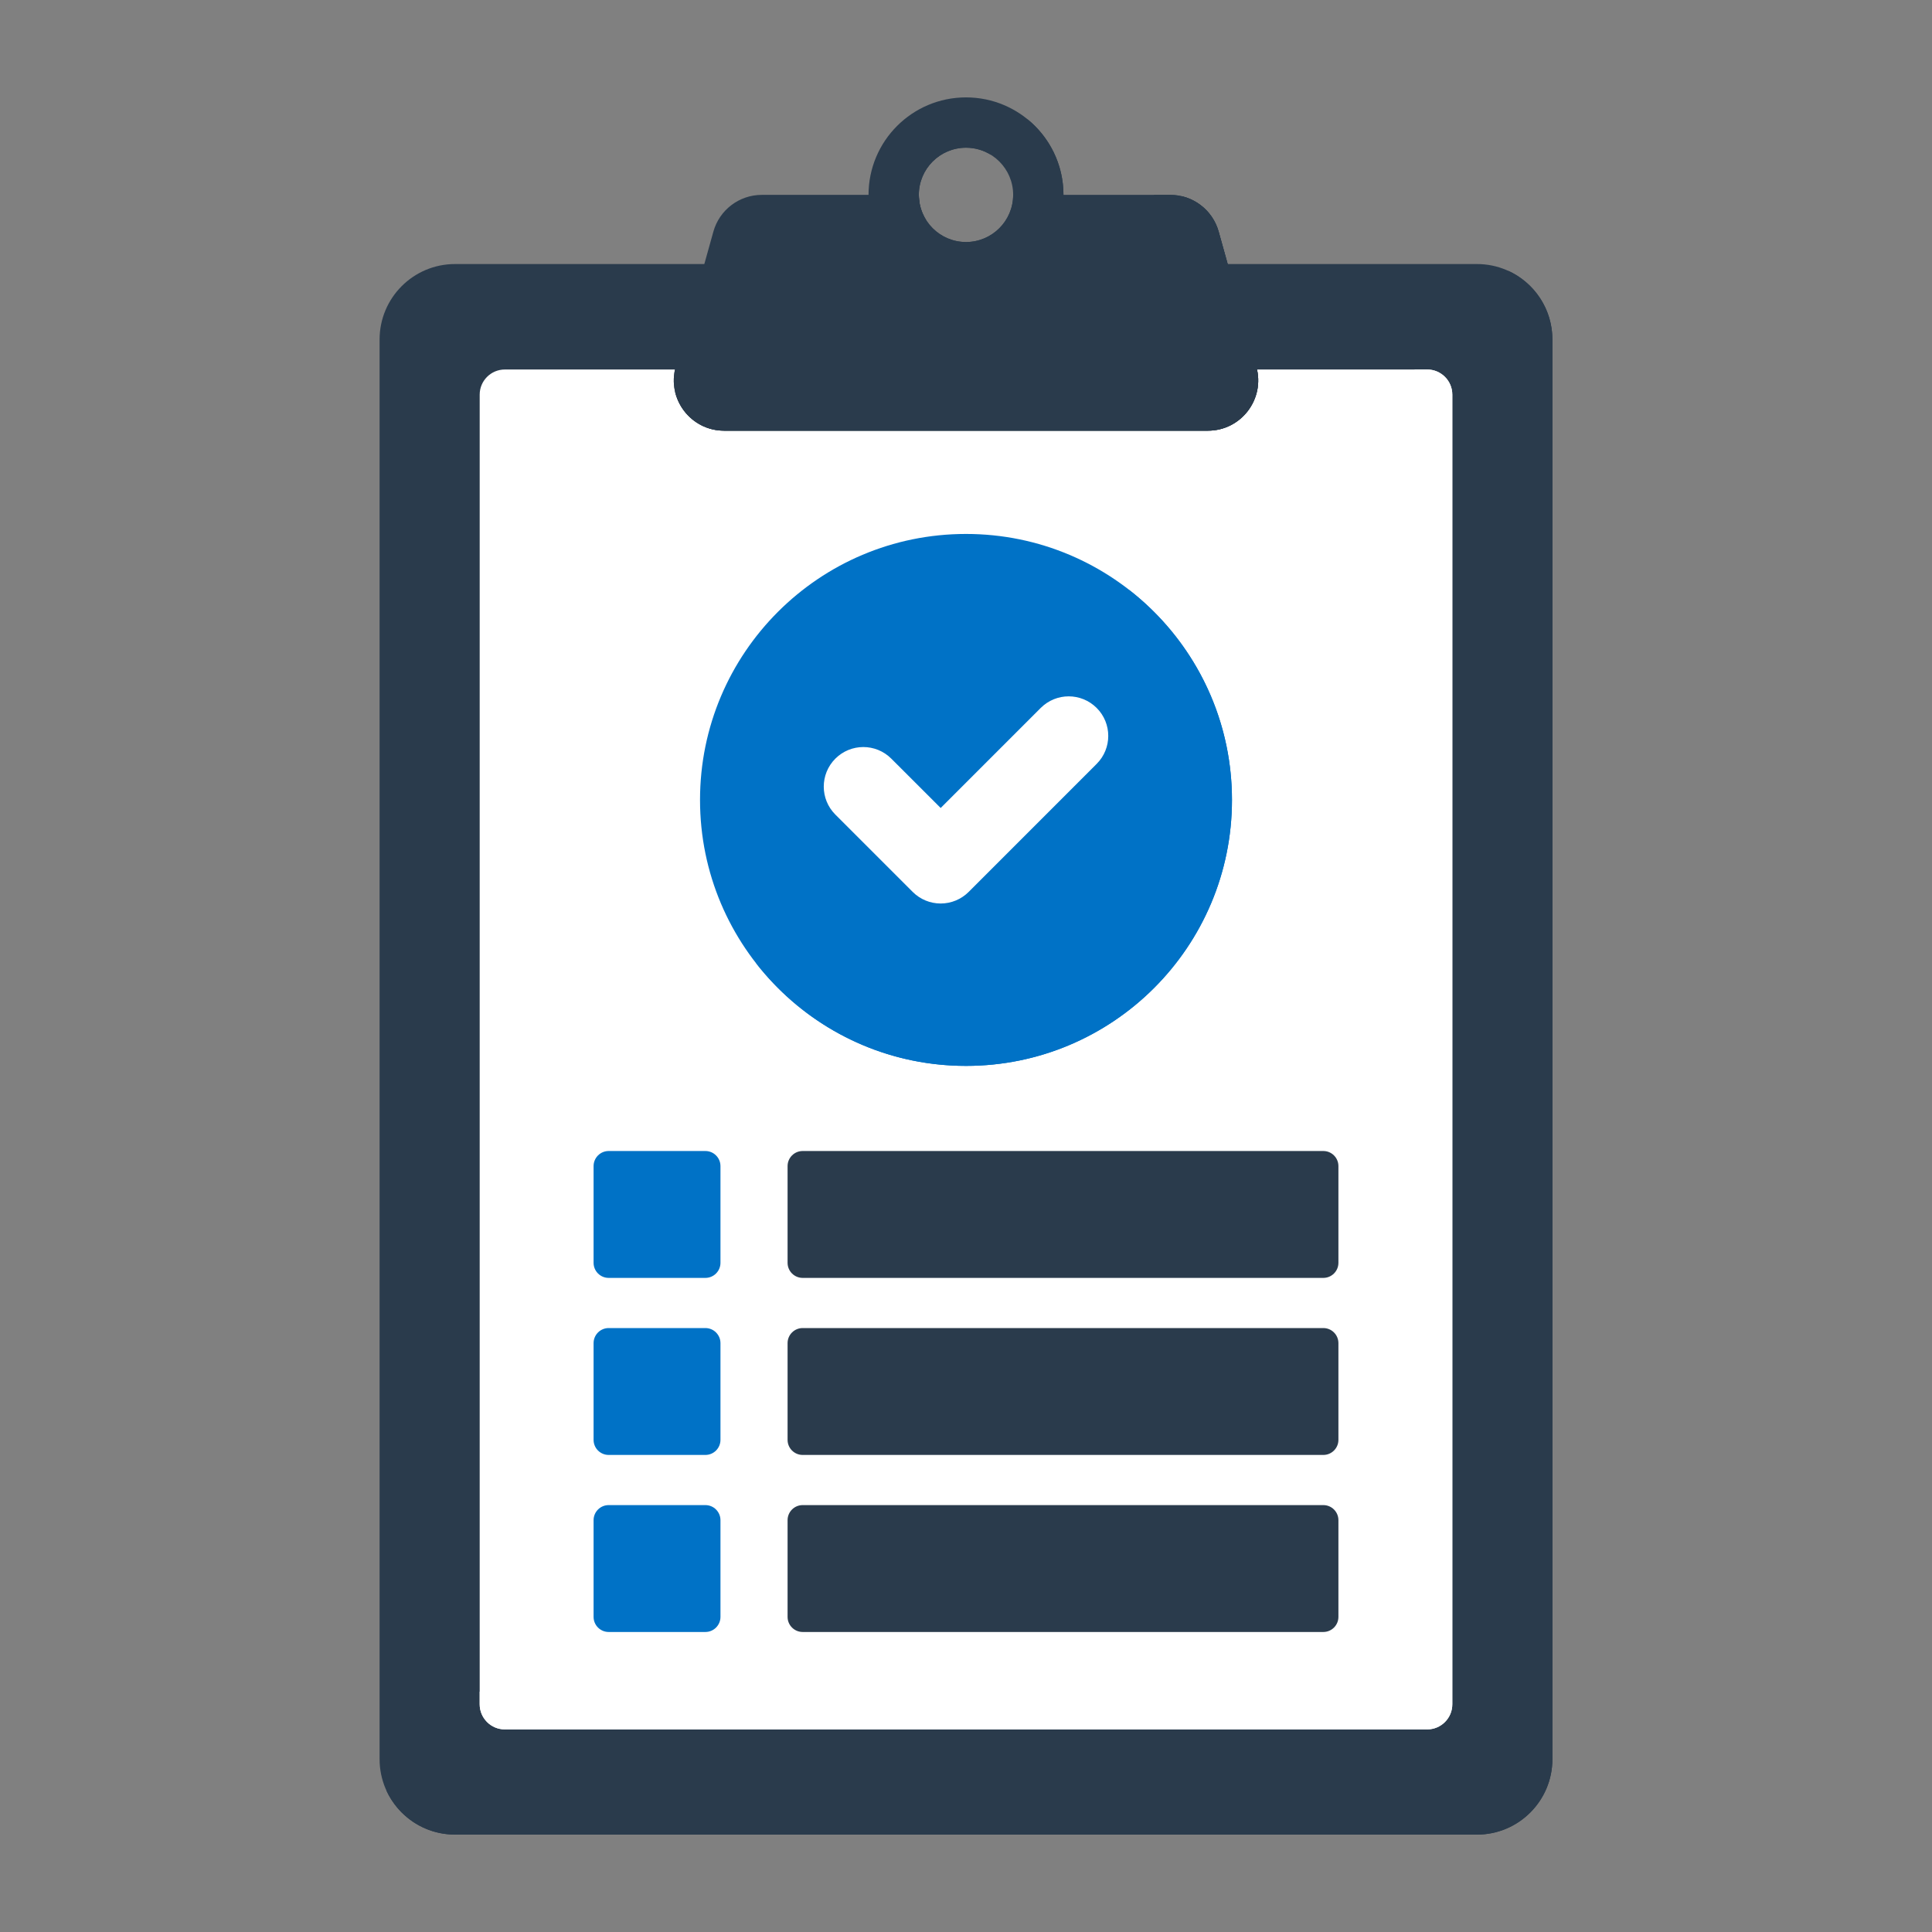
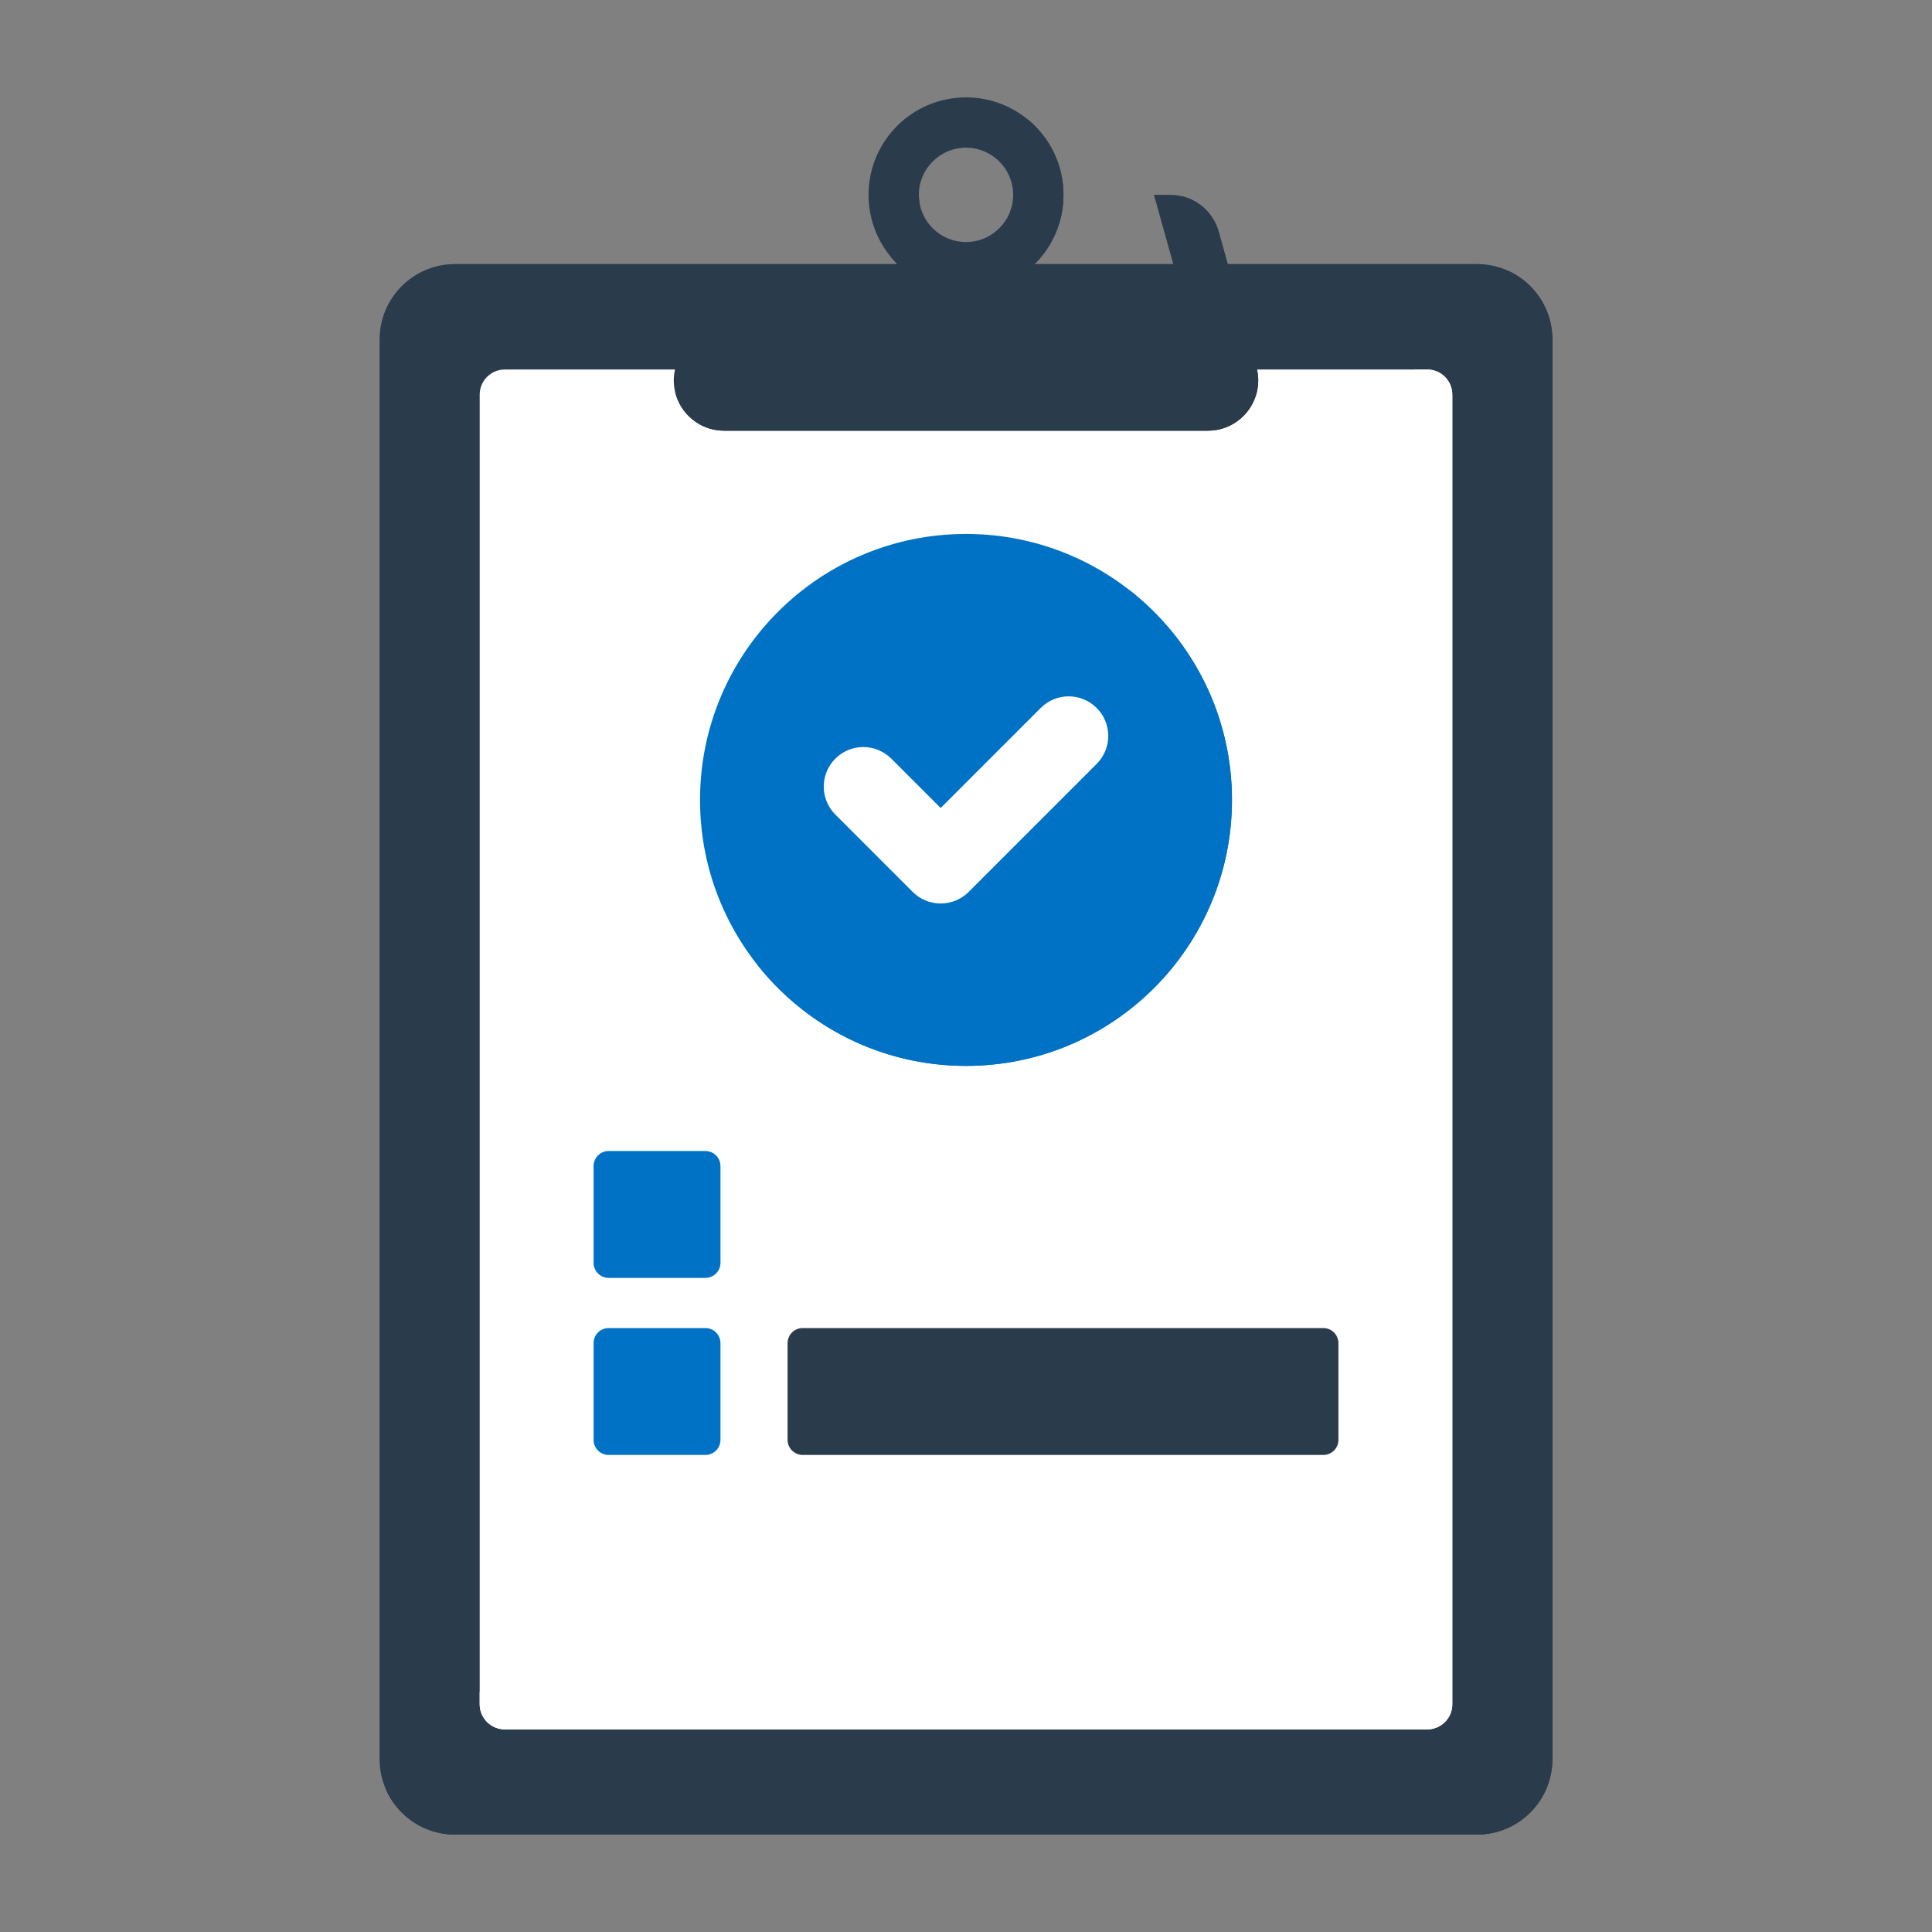
<svg xmlns="http://www.w3.org/2000/svg" id="SvgjsSvg1127" width="288" height="288" version="1.1">
  <rect width="100%" height="100%" fill="#808080" stroke="none" />
  <defs id="SvgjsDefs1128" />
  <g id="SvgjsG1129">
    <svg enable-background="new 0 0 256 256" viewBox="0 0 256 256" width="288" height="288">
      <path fill="#2a3b4c" d="M195.703,243.095H60.297c-5.522,0-9.999-4.477-9.999-9.999V44.986c0-5.522,4.477-9.999,9.999-9.999         h135.405c5.522,0,9.999,4.477,9.999,9.999v188.109C205.702,238.618,201.225,243.095,195.703,243.095z" class="color58595B svgShape" />
      <path fill="#2a3b4c" d="M199.818,35.87c0.568,1.255,0.884,2.649,0.884,4.116v188.109c0,5.522-4.477,9.999-9.999,9.999H55.297         c-1.467,0-2.86-0.316-4.116-0.884c1.569,3.469,5.06,5.884,9.116,5.884h135.405c5.522,0,9.999-4.477,9.999-9.999V44.986         C205.702,40.931,203.288,37.439,199.818,35.87z" class="color414042 svgShape" />
      <path fill="#ffffff" d="M189.106,229.154H66.894c-1.841,0-3.333-1.492-3.333-3.333V52.294c0-1.841,1.492-3.333,3.333-3.333         h122.212c1.841,0,3.333,1.492,3.333,3.333v173.527C192.439,227.662,190.947,229.154,189.106,229.154z" class="colorF1F2F2 svgShape" />
      <path fill="#ffffff" d="M189.106,48.961h-1.667v171.86c0,1.841-1.492,3.333-3.333,3.333H63.561v1.667         c0,1.841,1.492,3.333,3.333,3.333h122.212c1.841,0,3.333-1.492,3.333-3.333V52.294         C192.439,50.453,190.947,48.961,189.106,48.961z" class="colorE6E7E8 svgShape" />
      <path fill="#ffffff" d="M69.56,167.399c-1.1,0-2-0.899-2-2c0-1.1,0.9-2,2-2c1.1,0,2,0.9,2,2         C71.56,166.5,70.66,167.399,69.56,167.399z M69.56,159.399c-1.1,0-2-0.899-2-2V54.96c0-0.53,0.22-1.04,0.59-1.41         c0.37-0.38,0.89-0.59,1.41-0.59h14.26c1.1,0,2,0.899,2,2c0,1.1-0.9,2-2,2H71.56v100.439         C71.56,158.5,70.66,159.399,69.56,159.399z" class="colorFFF svgShape" />
-       <path fill="#2a3b4c" d="M166.473,48.612l-4.994-17.915c-0.803-2.882-3.429-4.876-6.421-4.876h-20.808         c0,3.451-2.798,6.249-6.249,6.249c-3.451,0-6.249-2.798-6.249-6.249h-20.808c-2.992,0-5.618,1.994-6.421,4.876l-4.994,17.915         c-1.184,4.249,2.011,8.456,6.422,8.456h64.102C164.463,57.068,167.657,52.861,166.473,48.612z" class="colorFFA91A svgShape" />
      <path fill="#2a3b4c" d="M166.473,48.612l-4.994-17.915c-0.803-2.882-3.429-4.876-6.421-4.876h-2.151l3.566,12.791         c1.185,4.249-2.01,8.456-6.421,8.456H89.958l-0.43,1.544c-1.184,4.249,2.011,8.456,6.422,8.456h64.102         C164.463,57.068,167.657,52.861,166.473,48.612z" class="colorF79219 svgShape" />
      <path fill="#2a3b4c" d="M166.473,48.612l-4.994-17.915c-0.665-2.387-2.58-4.164-4.918-4.705l4.912,17.62          c1.185,4.249-2.01,8.456-6.421,8.456H90.949c-0.519,0-1.02-0.059-1.5-0.168c0.671,2.894,3.257,5.168,6.5,5.168h64.102          C164.463,57.068,167.657,52.861,166.473,48.612z" class="colorEF7816 svgShape" />
      <path fill="#2a3b4c" d="M121.855,26.965c-0.069-0.371-0.105-0.753-0.105-1.145h-2.5          C120.005,26.387,120.891,26.787,121.855,26.965z" class="colorF79219 svgShape" />
      <path fill="#2a3b4c" d="M128,12.905c-7.133,0-12.915,5.782-12.915,12.916c0,7.133,5.782,12.915,12.915,12.915         c7.133,0,12.916-5.782,12.916-12.915C140.916,18.688,135.133,12.905,128,12.905z M128,32.07         c-3.451,0-6.249-2.798-6.249-6.249s2.798-6.249,6.249-6.249c3.452,0,6.249,2.798,6.249,6.249S131.452,32.07,128,32.07z" class="colorFFA91A svgShape" />
      <path fill="#2a3b4c" d="M136.078,15.743c1.775,2.212,2.838,5.021,2.838,8.078c0,7.133-5.782,12.915-12.916,12.915          c-3.057,0-5.866-1.062-8.078-2.837c2.367,2.949,6.002,4.837,10.078,4.837c7.133,0,12.916-5.782,12.916-12.915          C140.916,21.745,139.027,18.11,136.078,15.743z" class="colorF79219 svgShape" />
-       <path fill="#2a3b4c" d="M122.695,29.126c-0.599-0.959-0.945-2.091-0.945-3.305c0-3.451,2.798-6.249,6.25-6.249          c1.214,0,2.346,0.346,3.305,0.945c-1.104-1.768-3.067-2.945-5.305-2.945c-3.451,0-6.25,2.798-6.25,6.249          C119.75,26.059,120.927,28.022,122.695,29.126z" class="colorF79219 svgShape" />
      <path fill="#0072c6" d="M93.466,169.328H80.653c-1.105,0-2-0.895-2-2v-12.813c0-1.105,0.895-2,2-2h12.813c1.105,0,2,0.895,2,2       v12.813C95.466,168.433,94.571,169.328,93.466,169.328z" class="color939598 svgShape" />
-       <path fill="#2a3b4c" d="M175.347,169.328h-68.989c-1.105,0-2-0.895-2-2v-12.813c0-1.105,0.895-2,2-2h68.989       c1.105,0,2,0.895,2,2v12.813C177.347,168.433,176.452,169.328,175.347,169.328z" class="colorD1D3D4 svgShape" />
      <path fill="#0072c6" d="M93.466,192.787H80.653c-1.105,0-2-0.895-2-2v-12.813c0-1.105,0.895-2,2-2h12.813c1.105,0,2,0.895,2,2       v12.813C95.466,191.891,94.571,192.787,93.466,192.787z" class="color939598 svgShape" />
      <path fill="#2a3b4c" d="M175.347,192.787h-68.989c-1.105,0-2-0.895-2-2v-12.813c0-1.105,0.895-2,2-2h68.989       c1.105,0,2,0.895,2,2v12.813C177.347,191.891,176.452,192.787,175.347,192.787z" class="colorD1D3D4 svgShape" />
-       <path fill="#0072c6" d="M93.466,216.246H80.653c-1.105,0-2-0.895-2-2v-12.813c0-1.105,0.895-2,2-2h12.813c1.105,0,2,0.895,2,2       v12.813C95.466,215.35,94.571,216.246,93.466,216.246z" class="color939598 svgShape" />
-       <path fill="#2a3b4c" d="M175.347,216.246h-68.989c-1.105,0-2-0.895-2-2v-12.813c0-1.105,0.895-2,2-2h68.989       c1.105,0,2,0.895,2,2v12.813C177.347,215.35,176.452,216.246,175.347,216.246z" class="colorD1D3D4 svgShape" />
      <g fill="#2a3b4c" class="color000 svgShape">
        <circle cx="128" cy="105.994" r="35.243" fill="#0072c6" class="color76A34F svgShape" />
        <path fill="#0072c6" d="M149.606,78.161c4.64,5.968,7.41,13.461,7.41,21.606c0,19.464-15.779,35.243-35.243,35.243     c-8.144,0-15.638-2.771-21.606-7.41c6.448,8.294,16.513,13.637,27.833,13.637c19.464,0,35.243-15.779,35.243-35.243     C163.243,94.675,157.9,84.609,149.606,78.161z" class="color648940 svgShape" />
        <path fill="#ffffff" d="M124.643,119.719c-1.389,0-2.724-0.553-3.706-1.536l-10.249-10.247c-2.048-2.046-2.048-5.365,0-7.413        c2.048-2.048,5.365-2.048,7.413,0l6.543,6.539l13.256-13.257c2.048-2.048,5.365-2.048,7.413,0        c2.048,2.046,2.048,5.365,0,7.413l-16.962,16.966C127.367,119.166,126.036,119.719,124.643,119.719z" class="colorFFF svgShape" />
      </g>
    </svg>
  </g>
</svg>